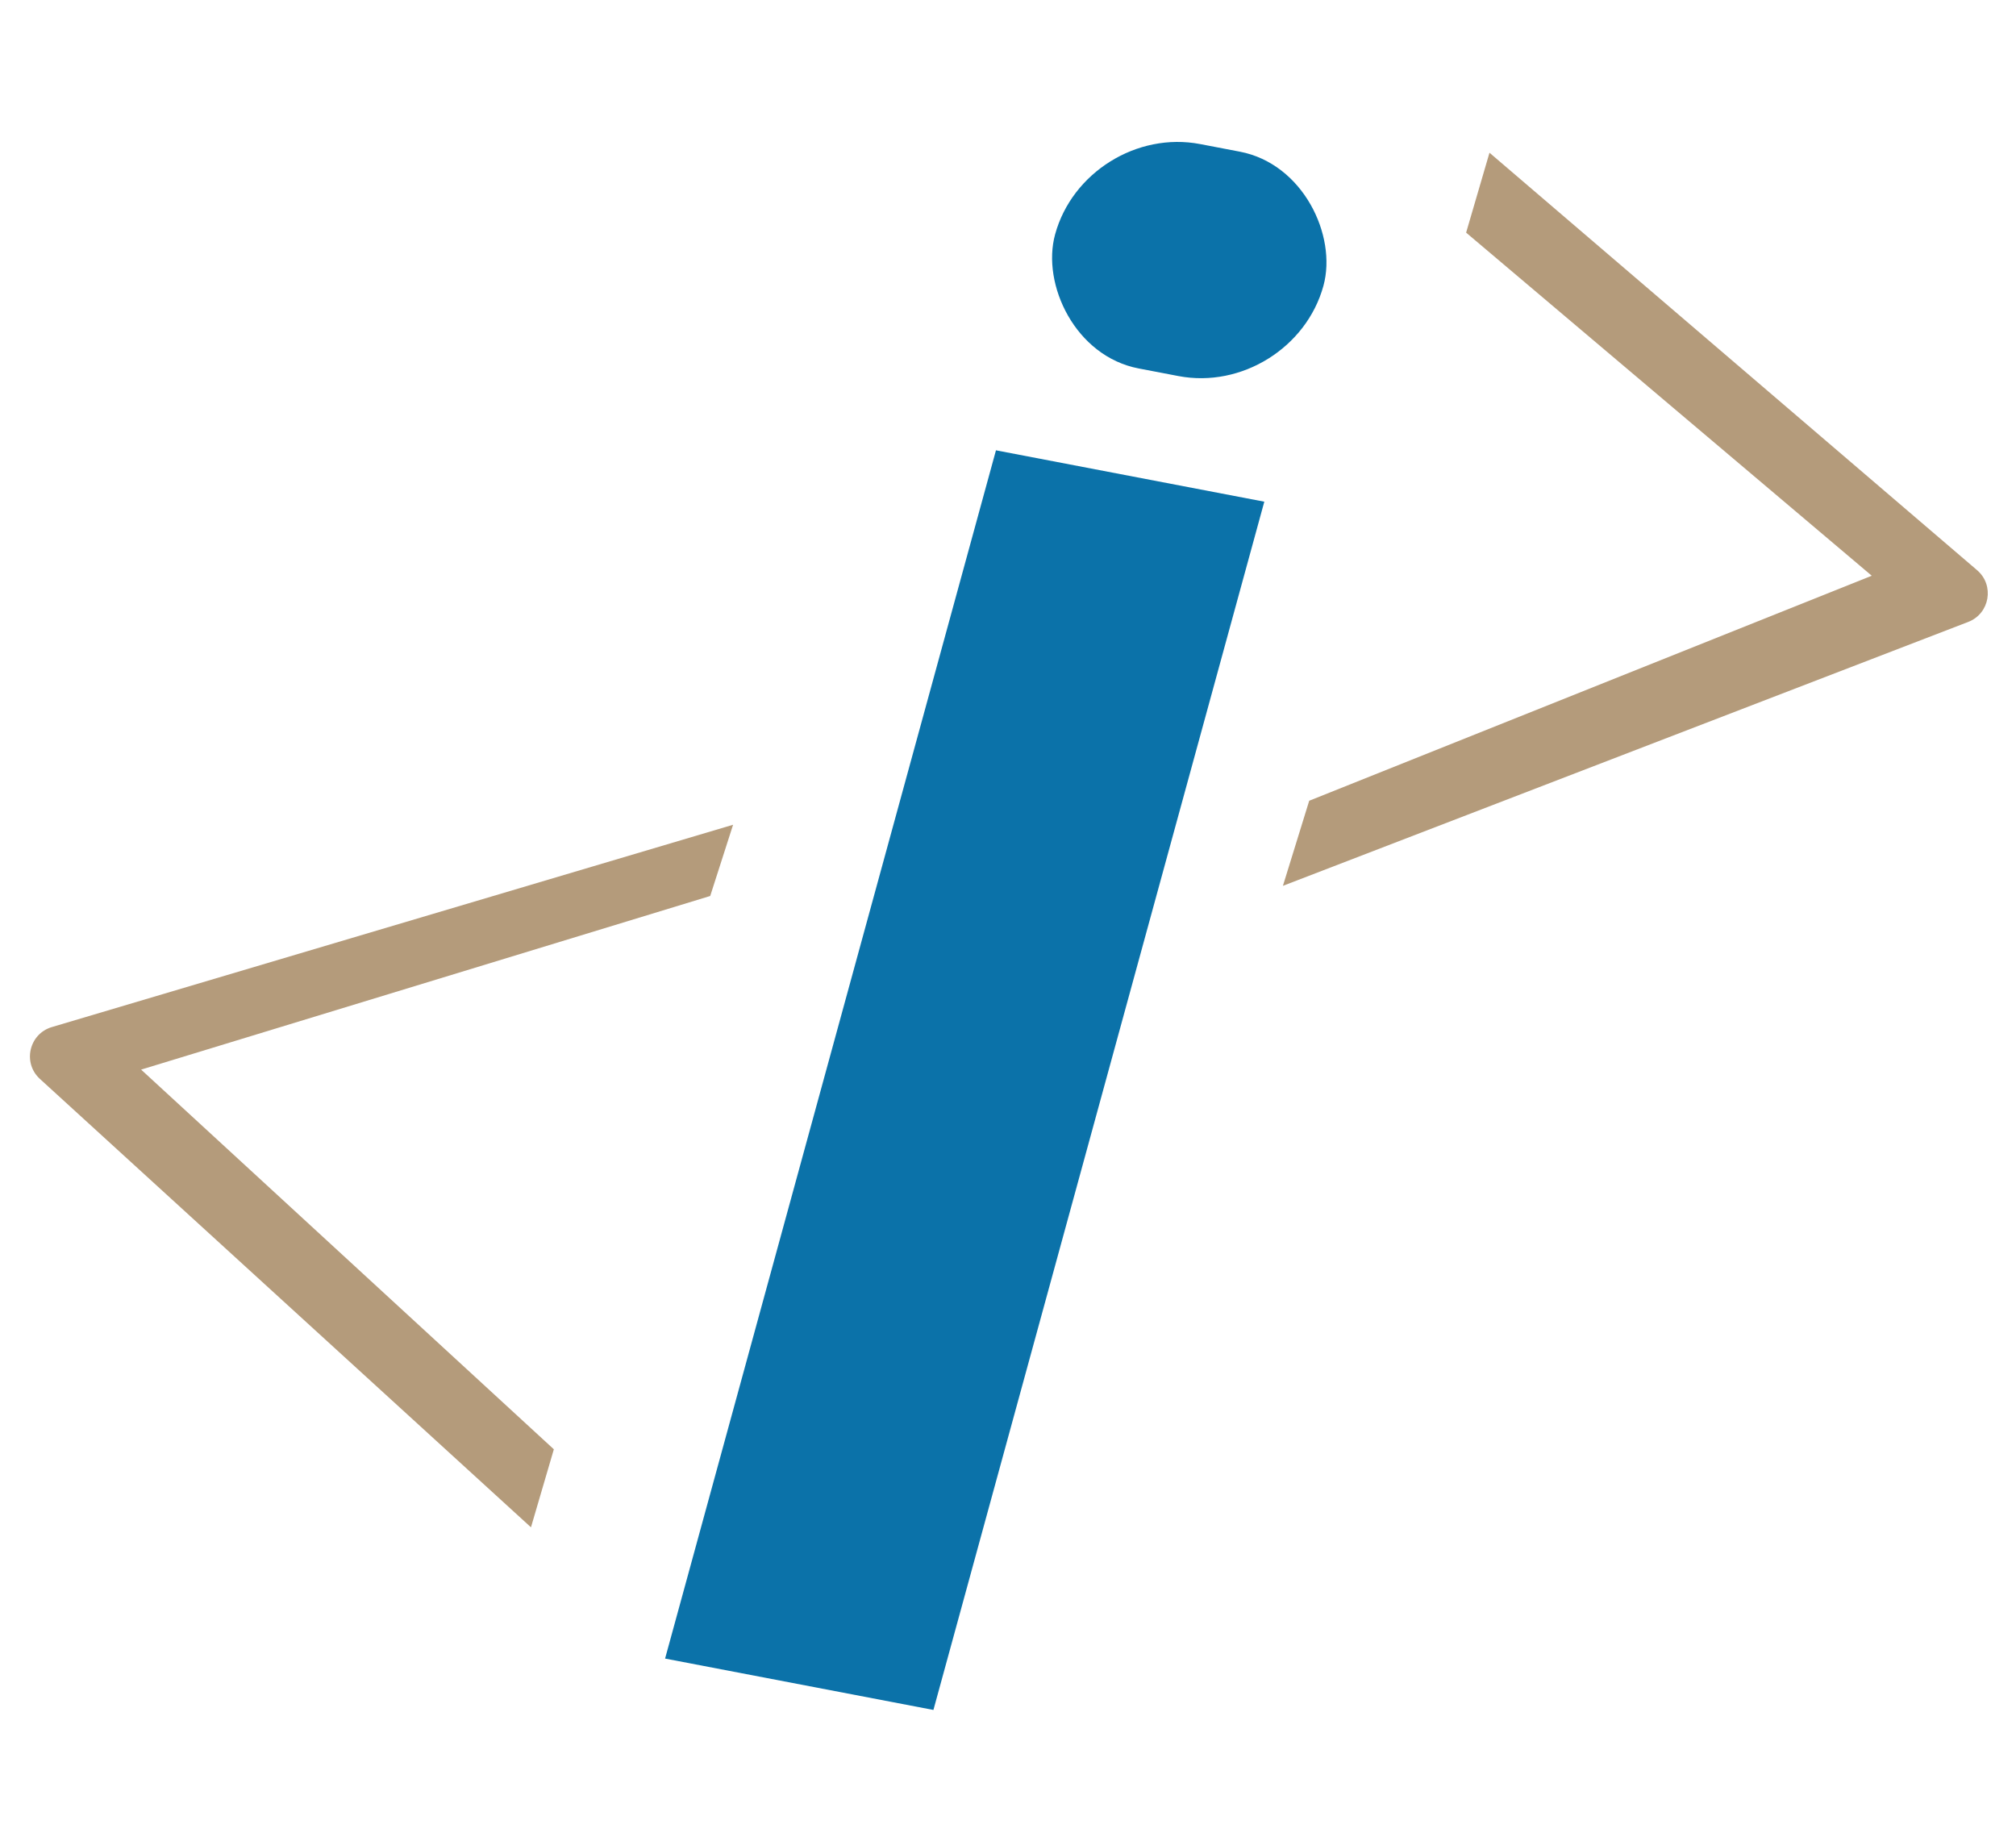
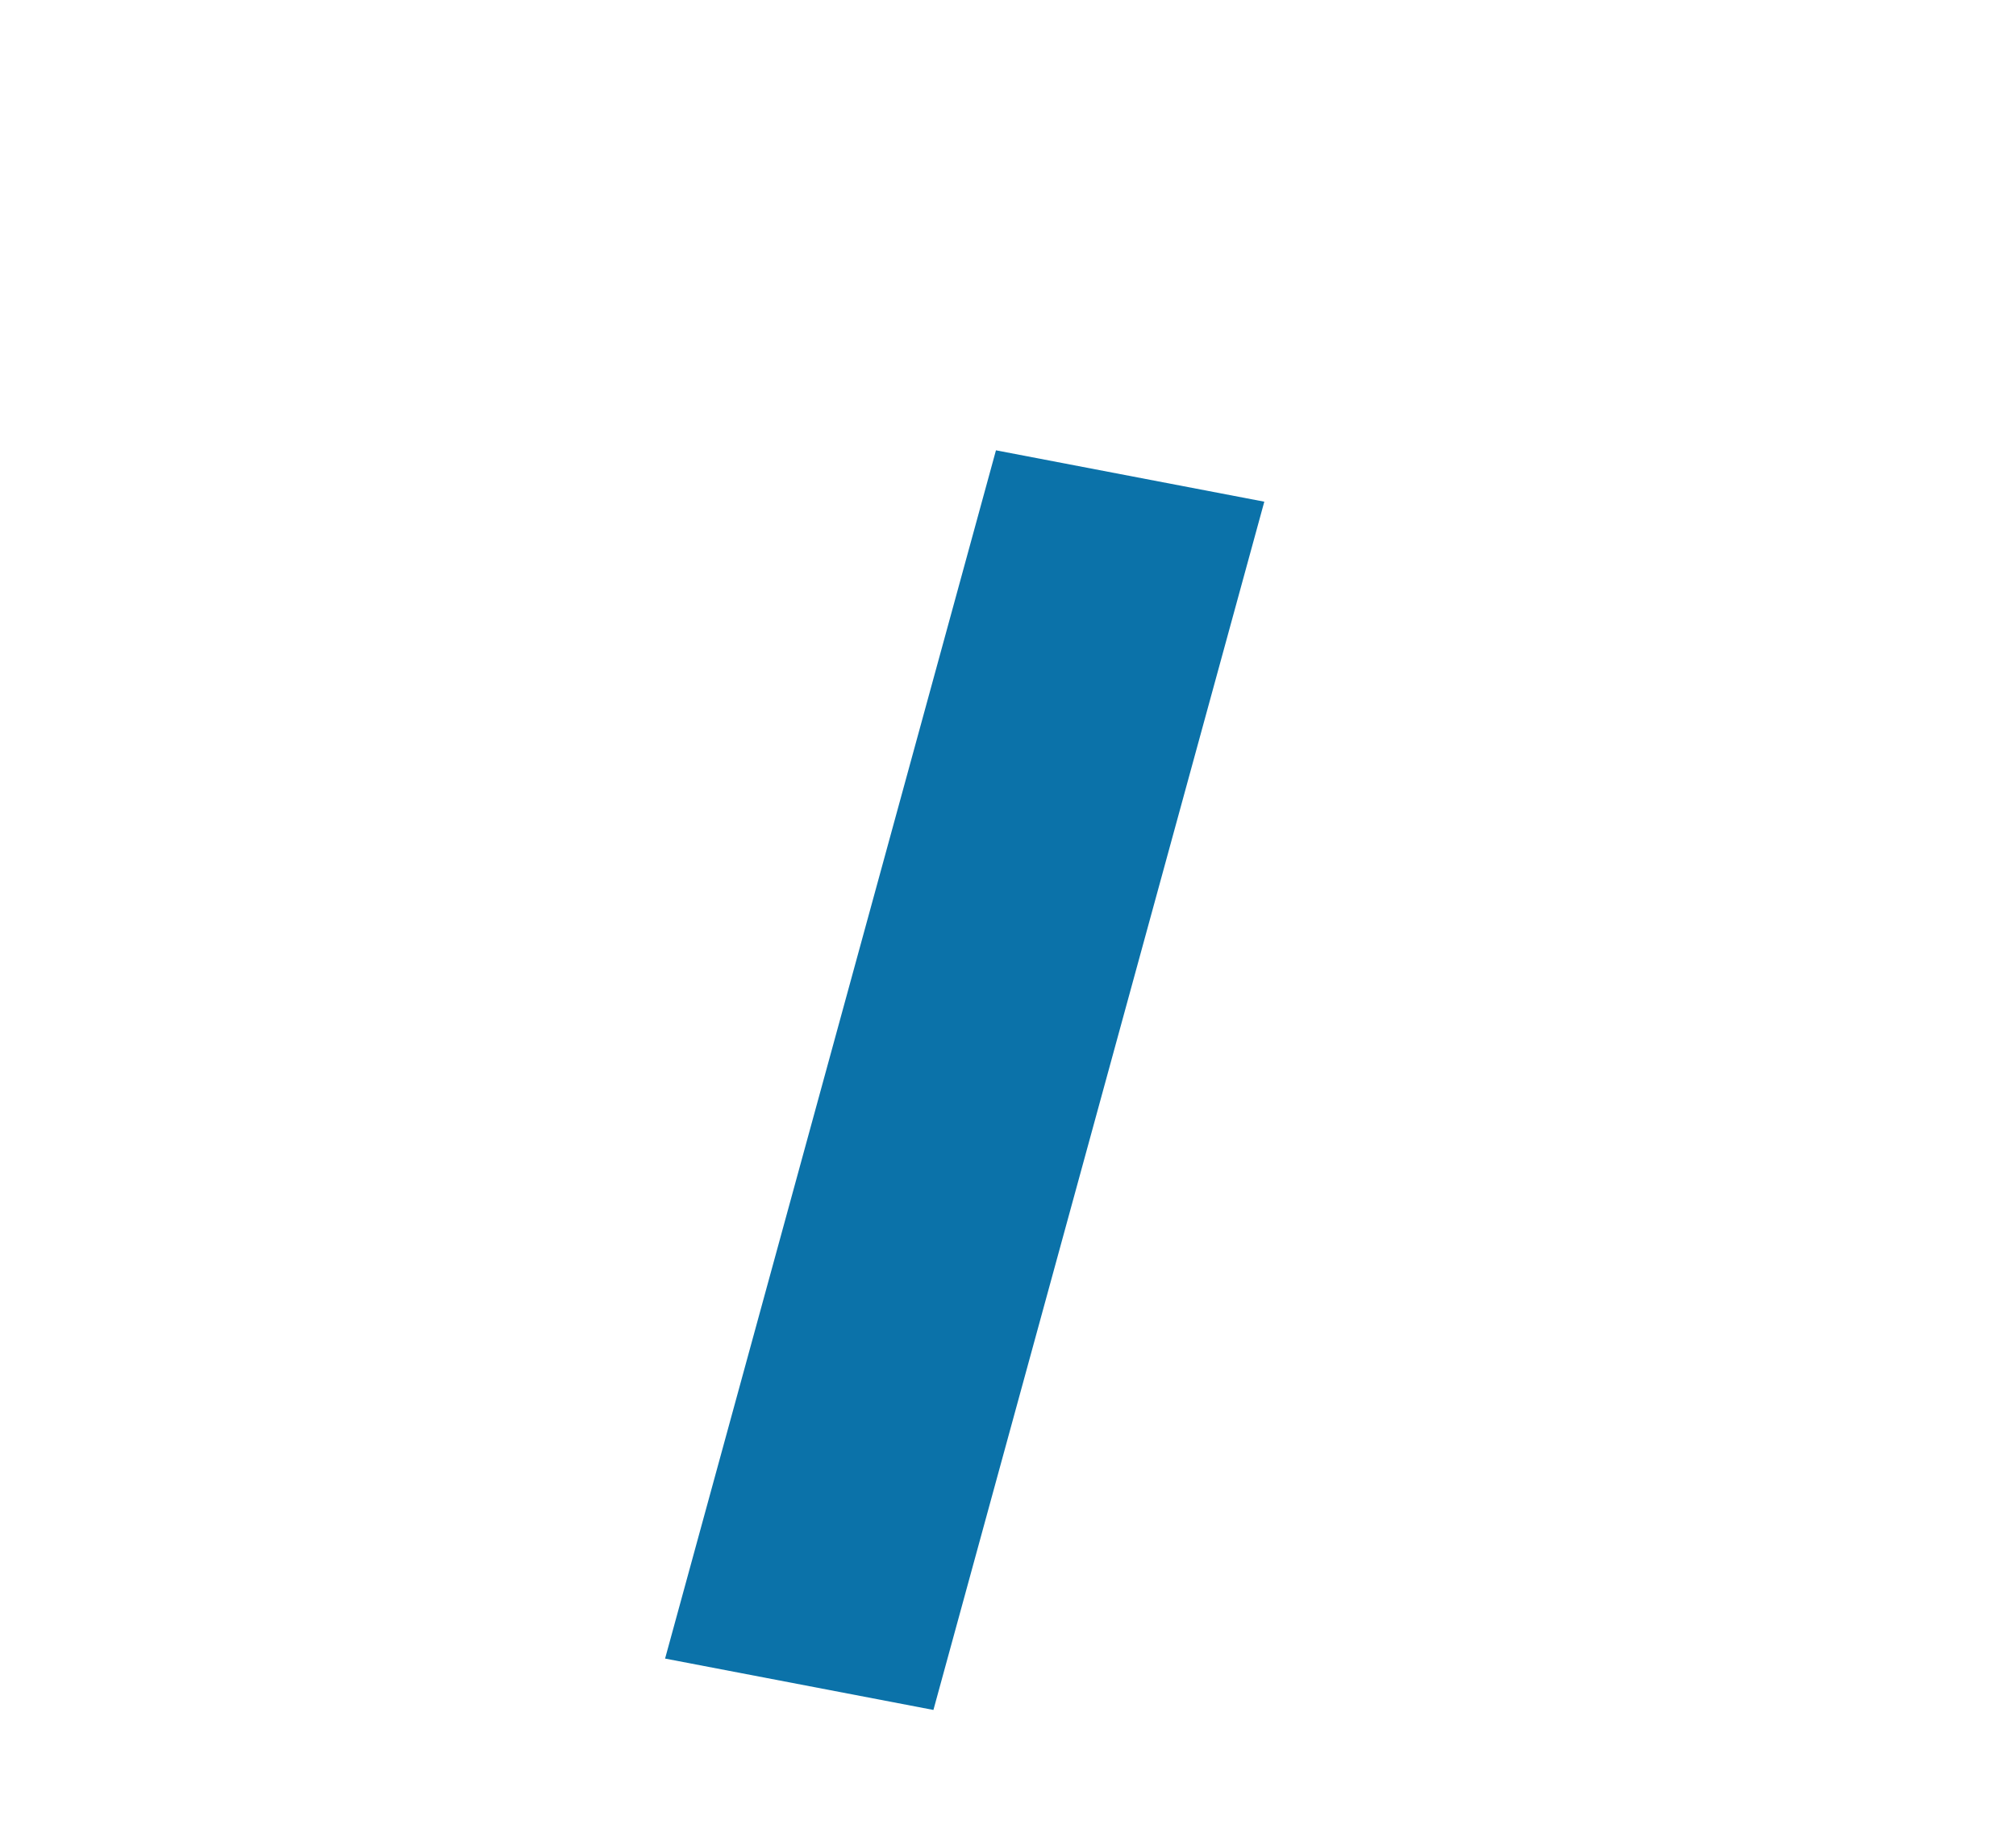
<svg xmlns="http://www.w3.org/2000/svg" width="66" height="60" viewBox="0 0 66 60" fill="none">
  <g filter="url(#filter0_d_220_159)">
    <rect width="8.946" height="41.032" transform="matrix(0.982 0.188 -0.264 0.964 32.606 10.742)" fill="#0B72A9" />
  </g>
  <g filter="url(#filter1_d_220_159)">
-     <rect width="8.946" height="7.62" rx="3.81" transform="matrix(0.982 0.188 -0.264 0.964 35.548 0)" fill="#0B72A9" />
-   </g>
-   <path d="M24 27L23.251 29.332L4.62 35.016L18.132 47.446L17.383 50L1.307 35.321C0.732 34.797 0.951 33.846 1.696 33.624L24 27Z" fill="#B49B7B" />
-   <path d="M42 29L42.861 26.214L61.278 18.848L47.998 7.616L48.763 5L64.727 18.667C65.302 19.16 65.142 20.088 64.436 20.36L42 29Z" fill="#B49B7B" />
+     </g>
  <defs>
    <filter id="filter0_d_220_159" x="17.765" y="10.742" width="27.627" height="49.258" filterUnits="userSpaceOnUse" color-interpolation-filters="sRGB">
      <feFlood flood-opacity="0" result="BackgroundImageFix" />
      <feColorMatrix in="SourceAlpha" type="matrix" values="0 0 0 0 0 0 0 0 0 0 0 0 0 0 0 0 0 0 127 0" result="hardAlpha" />
      <feOffset dy="4" />
      <feGaussianBlur stdDeviation="2" />
      <feComposite in2="hardAlpha" operator="out" />
      <feColorMatrix type="matrix" values="0 0 0 0 0 0 0 0 0 0 0 0 0 0 0 0 0 0 0.25 0" />
      <feBlend mode="normal" in2="BackgroundImageFix" result="effect1_dropShadow_220_159" />
      <feBlend mode="normal" in="SourceGraphic" in2="effect1_dropShadow_220_159" result="shape" />
    </filter>
    <filter id="filter1_d_220_159" x="30.407" y="0.647" width="17.054" height="15.739" filterUnits="userSpaceOnUse" color-interpolation-filters="sRGB">
      <feFlood flood-opacity="0" result="BackgroundImageFix" />
      <feColorMatrix in="SourceAlpha" type="matrix" values="0 0 0 0 0 0 0 0 0 0 0 0 0 0 0 0 0 0 127 0" result="hardAlpha" />
      <feOffset dy="4" />
      <feGaussianBlur stdDeviation="2" />
      <feComposite in2="hardAlpha" operator="out" />
      <feColorMatrix type="matrix" values="0 0 0 0 0 0 0 0 0 0 0 0 0 0 0 0 0 0 0.25 0" />
      <feBlend mode="normal" in2="BackgroundImageFix" result="effect1_dropShadow_220_159" />
      <feBlend mode="normal" in="SourceGraphic" in2="effect1_dropShadow_220_159" result="shape" />
    </filter>
  </defs>
</svg>